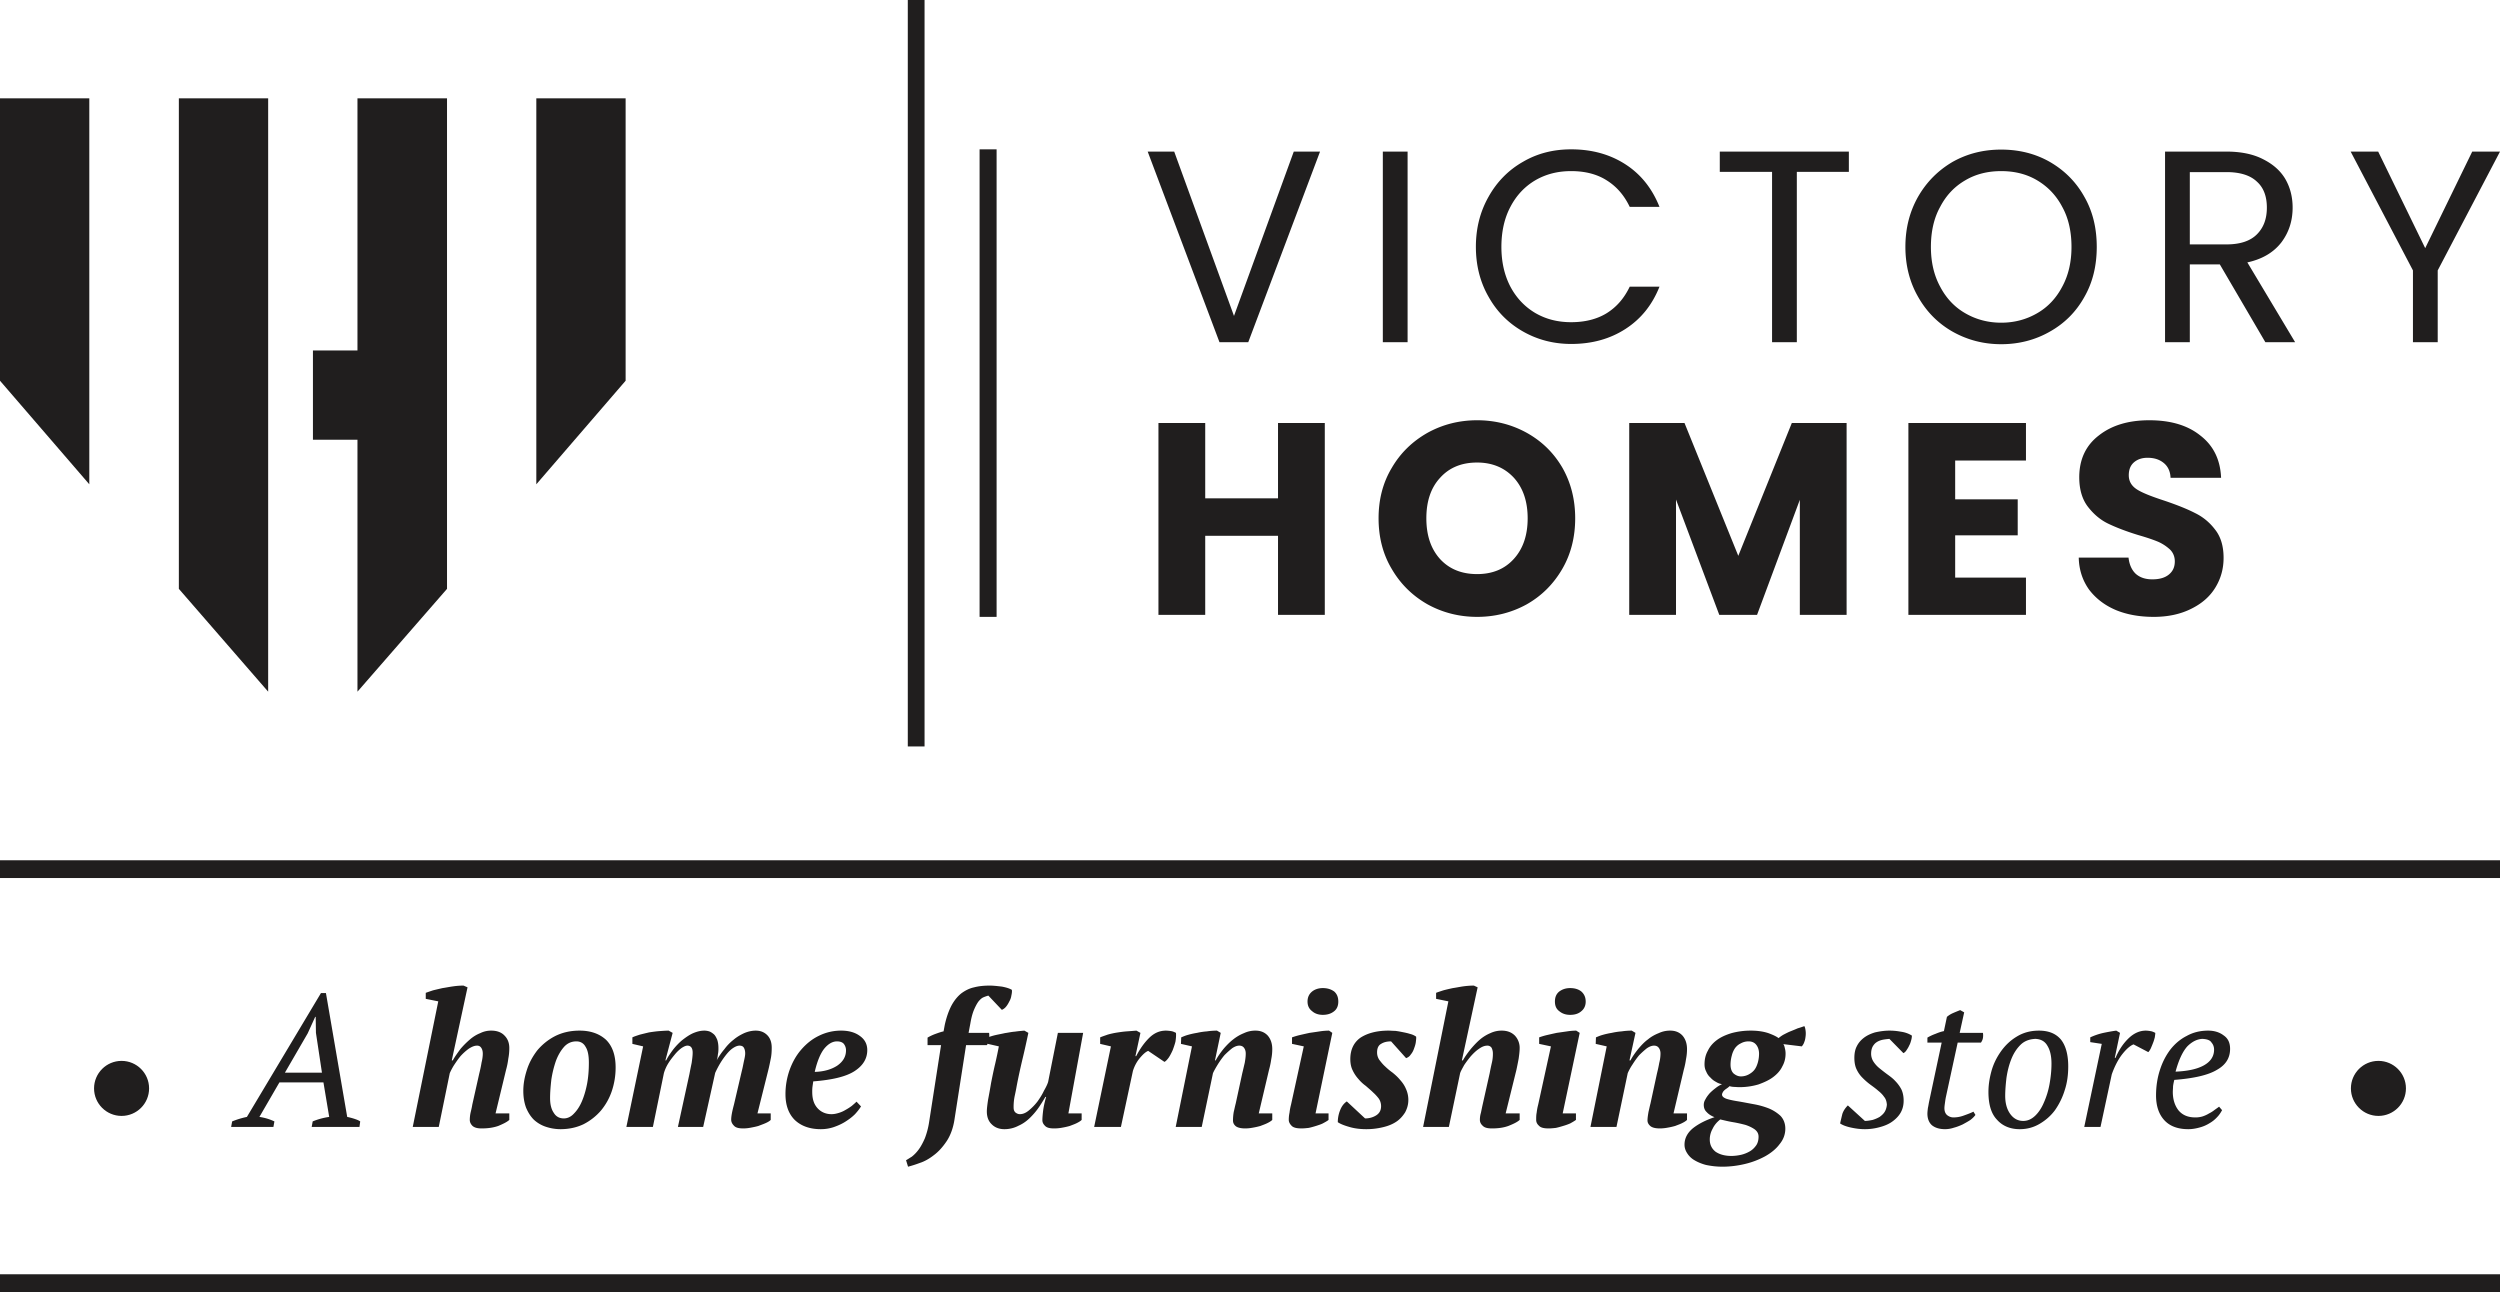
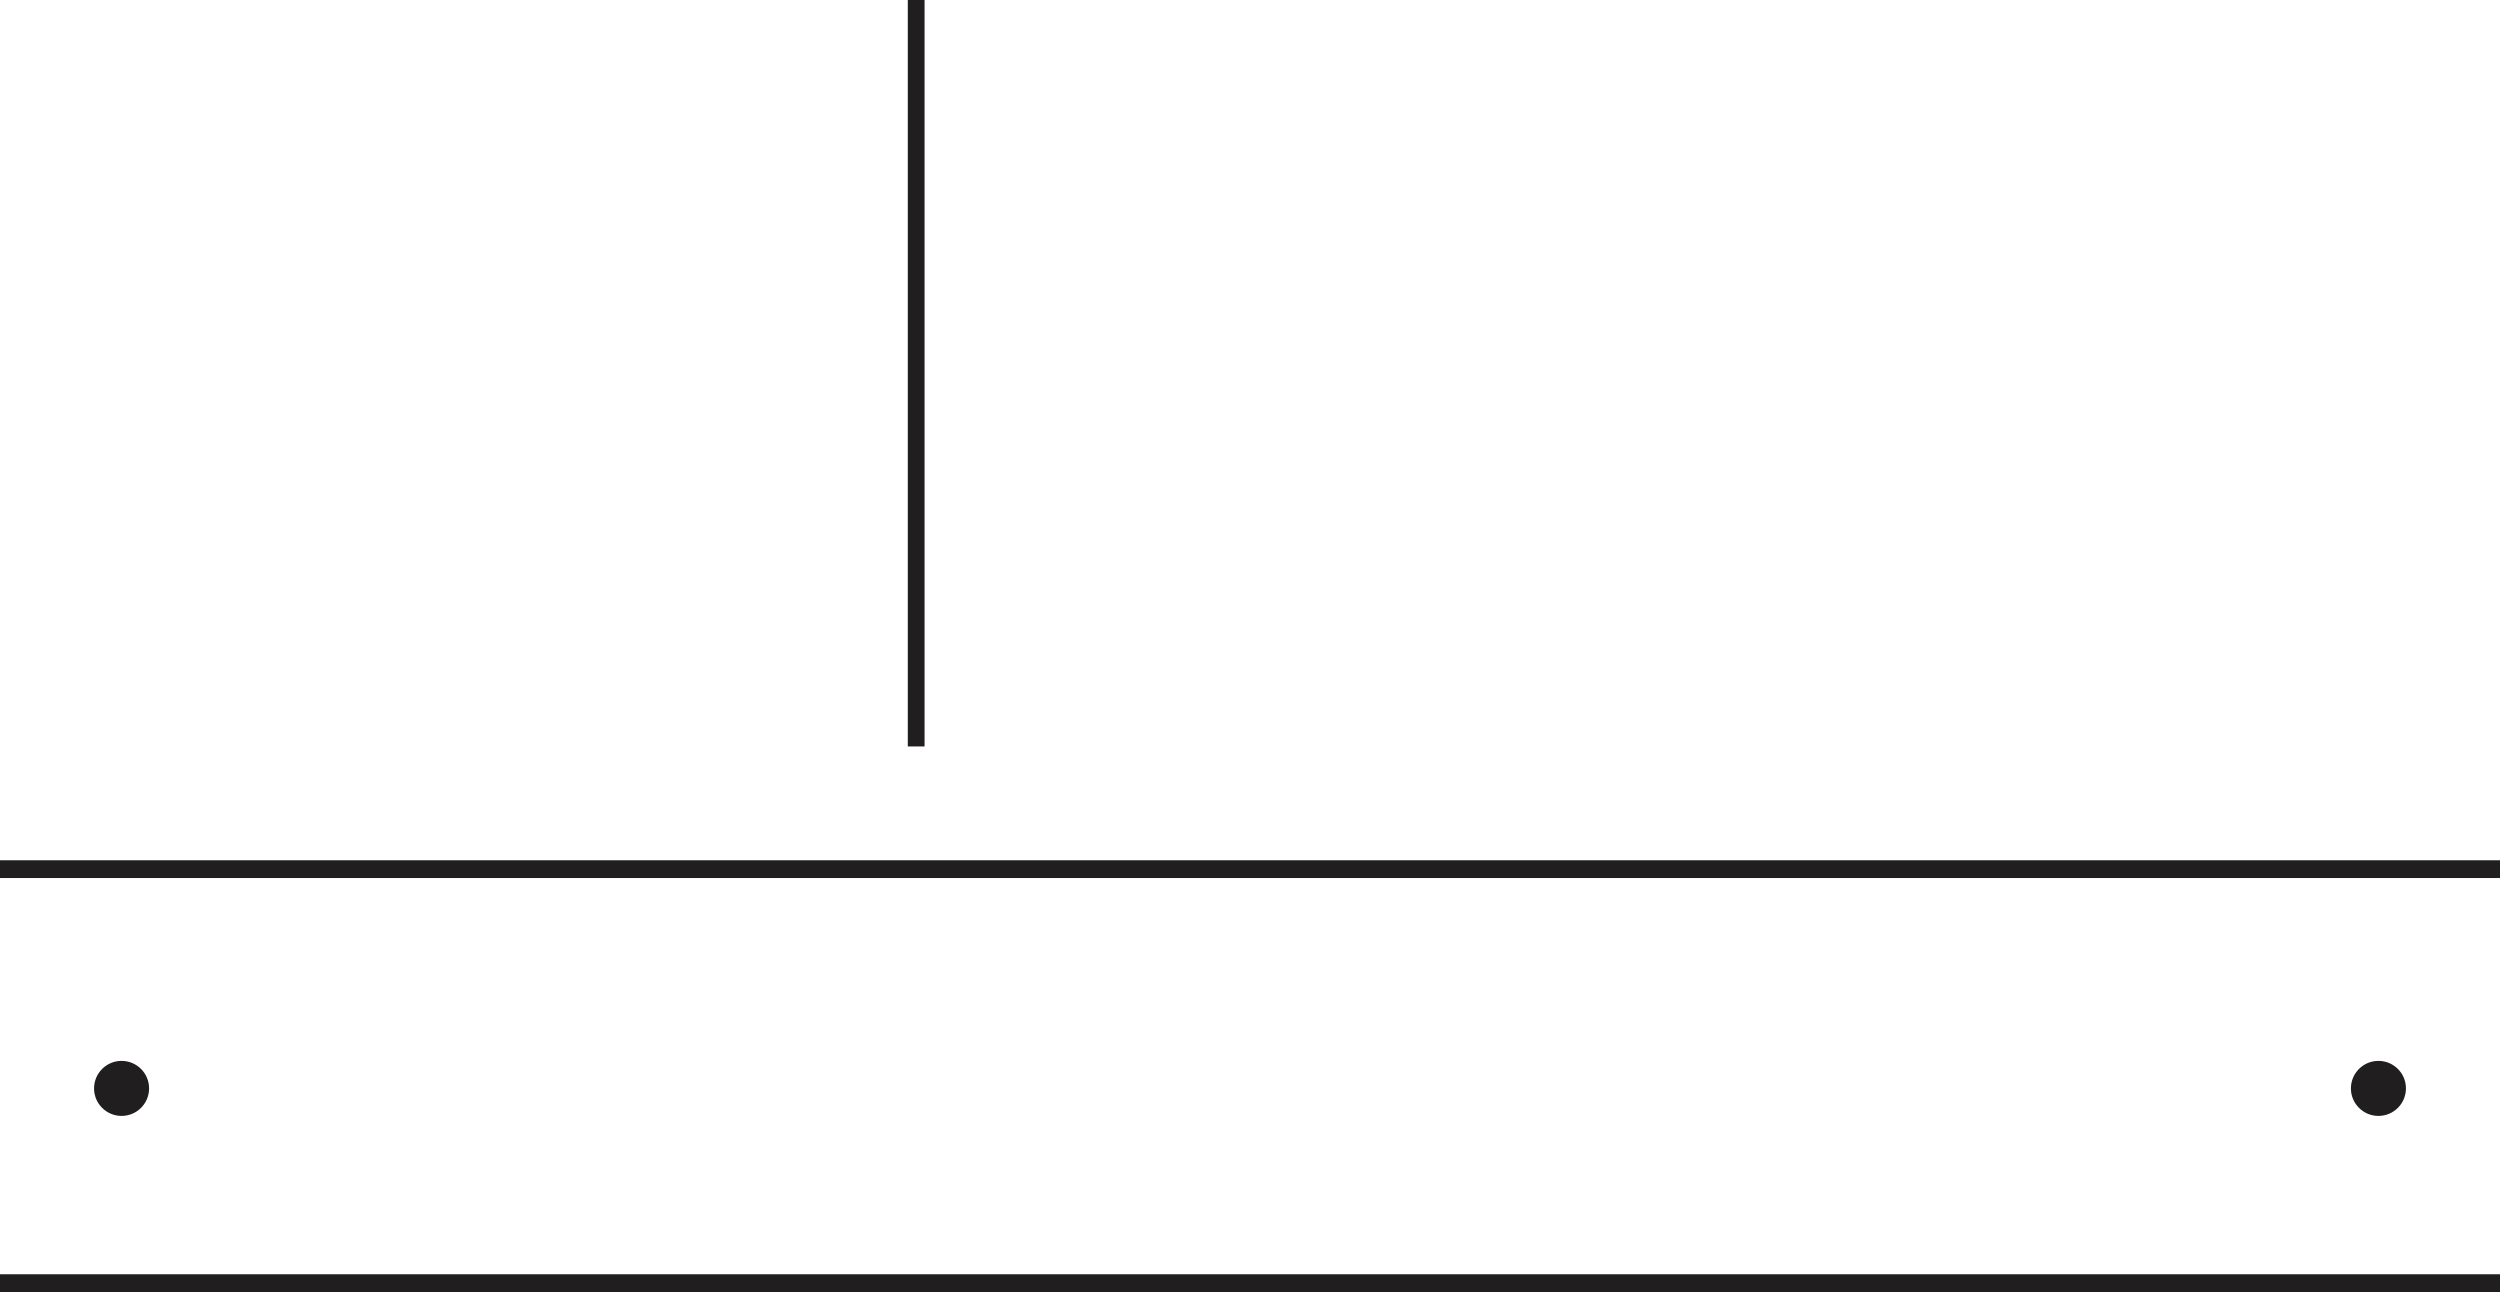
<svg xmlns="http://www.w3.org/2000/svg" width="9994" height="5165" viewBox="0 0 9994 5165">
-   <path d="M5277,606l-287,762H4875L4588,606h106l239,657,239-657Zm350,0v762h-99V606Zm273,381c0-75,17-141,51-201,33-59,79-106,137-139,58-34,122-50,193-50,83,0,155,20,217,60s107,97,136,170H6515c-22-46-52-81-92-106-39-25-87-37-142-37-54,0-101,12-144,37-42,25-75,60-99,106-24,45-36,99-36,160q0,90,36,159,36,67.5,99,105c43,25,90,37,144,37,55,0,103-12,142-36,40-25,70-60,92-106h119c-29,73-74,129-136,169s-134,60-217,60c-71,0-135-17-193-50s-104-79-137-138C5917,1128,5900,1061,5900,987ZM7391,606v81H7183v681h-99V687H6875V606Zm609,770c-71,0-135-17-194-50-58-33-104-79-138-139-34-59-51-126-51-200,0-75,17-141,51-201,34-59,80-105,138-139,59-33,123-49,194-49s136,16,194,49c59,34,105,80,138,139,34,59,50,126,50,201s-16,142-50,201q-49.5,88.5-138,138C8136,1359,8071,1376,8000,1376Zm0-86c53,0,101-13,144-38,42-24,76-60,100-106,25-46,37-99,37-159,0-61-12-115-37-160-24-46-58-81-100-106s-90-37-144-37-102,12-144,37c-43,25-76,60-100,106-25,45-37,99-37,160,0,60,12,113,37,159,24,46,58,82,100,106C7899,1277,7947,1290,8000,1290Zm1056,78-182-311H8754v311h-99V606h246c57,0,106,10,145,30,40,20,70,46,90,80,19,33,29,71,29,114,0,53-15,99-45,139-31,40-76,67-136,80l191,319ZM8754,977h147c53,0,94-13,121-40s40-62,40-107-13-80-40-104c-26-25-67-38-121-38H8754ZM9994,606l-249,475v287h-99V1081L9397,606h110l188,386,188-386ZM5296,1691v767H5109V2142H4818v316H4631V1691h187v301h291V1691Zm609,775c-72,0-138-17-198-50-60-34-108-81-143-141-36-60-53-128-53-203s17-142,53-202c35-60,83-106,143-140,60-33,126-50,198-50s138,17,198,50c61,34,108,80,143,140,34,60,51,127,51,202s-17,143-52,203-82,107-142,141C6043,2449,5977,2466,5905,2466Zm0-171c61,0,110-20,147-61s55-95,55-162-18-121-55-162c-37-40-86-61-147-61-62,0-111,20-148,61-37,40-55,94-55,162s18,122,55,163C5794,2275,5843,2295,5905,2295Zm1477-604v767H7195V1998l-171,460H6873l-173-461v461H6513V1691h221l215,531,214-531Zm434,150v155h250v144H7816v169h283v149H7629V1691h470v150Zm794,625c-57,0-107-9-151-27-45-19-80-46-107-81-26-36-41-79-42-129h199c3,28,13,50,29,65,17,15,39,22,66,22,28,0,50-6,66-19s24-30,24-53c0-19-7-35-19-47a174.474,174.474,0,0,0-47-31c-19-8-45-17-80-27-49-15-90-31-121-46s-58-38-81-68c-22-29-34-68-34-117,0-71,26-127,78-167,52-41,119-61,202-61,85,0,153,20,204,61,52,40,80,96,83,169H8677c-1-25-10-45-27-59s-38-21-65-21q-33,0-54,18c-14,12-21,29-21,52,0,25,12,44,35,58s60,28,109,44c50,17,90,33,121,49,31,15,58,37,80,66,23,29,34,67,34,113,0,44-11,83-33,119s-54,64-97,85C8717,2455,8667,2466,8610,2466Z" fill="#201e1e" />
  <path d="M3629,2984V0h67V2984Z" fill="#201e1e" />
-   <path d="M3916,2466V597h68V2466Z" fill="#201e1e" />
-   <path d="M1429,393h358V2354l-358,411V1758H1251V1401h178ZM1072,2765,715,2354V393h357ZM357,393H0V1522l357,414Zm1787,0h357V1522l-357,414Z" fill="#201e1e" fill-rule="evenodd" />
  <path d="M0,3439H9994v71H0Z" fill="#201e1e" />
  <path d="M0,5094H9994v71H0Z" fill="#201e1e" />
-   <path d="M1093,4505H924l4-22a332.162,332.162,0,0,1,59-18l296-495h20l85,495a268.077,268.077,0,0,1,27,7c9,3,18,6,25,11l-3,22H1246l4-22a270.5,270.5,0,0,1,66-18l-23-138H1117l-80,138a208.092,208.092,0,0,1,60,18Zm46-217h148l-24-159-1-64h-2l-30,66Zm6404,128c-1-12-4-23-11-31-6-9-14-17-24-25-9-8-20-16-31-24a260.586,260.586,0,0,1-31-27,116.451,116.451,0,0,1-24-34c-6-12-9-28-9-46s3-34,10-47c7-14,17-25,29-34s27-16,44-21c18-4,37-7,57-7a239.341,239.341,0,0,1,44,4c16,2,32,7,46,16a73.864,73.864,0,0,1-3,19c-2,7-4,14-8,21-3,7-7,13-11,19s-8,9-12,11l-56-57c-10,1-20,2-29,4-8,2-16,5-23,10-6,4-11,10-15,17-4,8-6,17-6,28a58.6,58.6,0,0,0,10,33,115.843,115.843,0,0,0,24,26c10,8,20,16,31,24s22,16,31,26a142.316,142.316,0,0,1,25,34q9,19.5,9,45,0,27-12,48c-8,14-20,26-34,36s-31,17-50,22a221.374,221.374,0,0,1-59,8c-21,0-40-3-58-7-17-4-31-9-41-16,3-13,6-26,9-38,4-12,11-23,22-34l68,62c10,0,21-2,31-4a138.994,138.994,0,0,0,28-12c8-6,15-12,20-20S7542,4427,7543,4416Zm162-268a186.668,186.668,0,0,1,32-15c12-5,23-9,34-11l12-57a97.369,97.369,0,0,1,24-15c9-4,19-8,29-12l16,9-18,82h93a67.042,67.042,0,0,1,0,20c-1,7-4,13-8,19h-93l-47,217c-2,9-3,18-4,25s-2,14-2,20c0,13,4,22,11,28,8,6,16,9,25,9a116.41,116.41,0,0,0,40-7c14-5,28-10,40-16l8,13c-5,7-11,13-20,20-9,6-20,12-31,18-11,5-23,10-35,13a111.962,111.962,0,0,1-35,6c-22,0-39-5-52-15-12-10-19-26-19-47,0-7,1-14,2-23,2-8,3-17,5-26l50-235h-57Zm244,217c0-27,4-54,12-83s21-55,38-79,38-44,63-59c26-16,55-24,89-24,39,0,68,12,88,36,19,24,29,60,29,107,0,33-4,65-14,95a283.65,283.65,0,0,1-39,80c-17,23-38,41-62,55s-50,21-79,21c-38,0-69-13-91-38C7960,4452,7949,4415,7949,4365Zm188-212q-37.5,1.5-60,24c-16,16-28,35-37,58s-15,47-19,74c-3,26-5,50-5,72,0,30,7,54,20,72s30,28,52,28c18,0,33-7,47-20s26-31,35-52a320.672,320.672,0,0,0,23-74c5-28,8-55,8-83,0-29-5-53-16-71C8175,4163,8159,4154,8137,4153Zm392,22c-13,5-28,18-44,38s-31,48-43,82l-45,210h-65l70-332-46-7v-19a254.916,254.916,0,0,1,53-18q28.5-6,51-9l15,9-21,100h3c14-33,32-59,53-79s44-30,68-30a122.523,122.523,0,0,1,19,2c7,1,13,4,19,7,0,5-1,11-2,18-2,7-4,15-7,22-3,8-6,15-9,22-3,6-6,11-10,15Zm354,263c-5,9-11,19-20,28a121.768,121.768,0,0,1-30,24,139.3,139.3,0,0,1-39,17c-14,4-30,7-46,7q-63,0-96-36t-33-99c0-35,5-69,15-100,10-32,24-59,42-83,18-23,40-42,66-55,25-14,54-21,85-21,24,0,45,6,62,19,18,12,26,30,26,54,0,36-17,64-53,84-35,21-92,34-170,40a221.134,221.134,0,0,0-5,25c0,8-1,16-1,23,0,30,8,55,23,74,16,19,38,28,67,28a96.67,96.67,0,0,0,29-4,122.717,122.717,0,0,0,26-12,118.446,118.446,0,0,0,22-14c7-5,13-9,18-13Zm-79-285q-31.5,1.5-60,30c-18,20-34,53-47,101,48-2,86-10,113-25s41-36,41-63c0-10-3-20-10-28C8835,4158,8823,4154,8804,4153ZM1702,3993v-24c8-3,17-6,29-10,12-3,25-6,38-9,14-2,28-5,43-7a293.378,293.378,0,0,1,41-3l16,7-63,292h4c9-16,20-31,31-46a340.752,340.752,0,0,1,38-38,145.721,145.721,0,0,1,41-25,97.611,97.611,0,0,1,44-10c23,0,41,7,53,20,13,13,19,30,19,49a215.215,215.215,0,0,1-4,43,298.538,298.538,0,0,1-9,45l-42,174h55v26c-10,9-25,16-44,24-20,7-42,10-67,10-16,0-28-3-36-10-7-7-11-15-11-24a140.655,140.655,0,0,1,3-28c2-9,5-20,7-33l28-125c4-16,7-30,9-43,3-12,5-25,5-36,0-9-2-17-6-23s-9-9-17-9c-11,0-22,5-34,13a215.215,215.215,0,0,0-32,29c-10,12-18,24-26,36a261.322,261.322,0,0,0-17,32l-44,215H1650l102-502Zm390,368c0-28,5-55,14-83,9-29,23-54,41-78a230.7,230.7,0,0,1,70-57c29-15,62-23,100-23,45,0,80,13,106,37,25,25,38,61,38,110a293.787,293.787,0,0,1-15,94,243.941,243.941,0,0,1-44,79,229.936,229.936,0,0,1-69,54c-27,13-58,20-93,20a187.111,187.111,0,0,1-59-10,130.749,130.749,0,0,1-47-28c-13-13-23-29-31-48C2096,4409,2092,4387,2092,4361Zm212-198c-20,0-37,8-50,23s-24,34-32,56a421.385,421.385,0,0,0-18,74c-3,27-5,51-5,74,0,25,5,45,15,59,9,15,23,22,40,22,14,0,28-6,40-19,12-12,23-28,32-49s16-45,21-71c5-27,7-55,7-84,0-28-4-49-13-63C2333,4170,2320,4163,2304,4163Zm662,116c3-11,5-23,8-37,3-13,5-23,5-31,0-9-2-17-5-22q-4.5-9-18-9c-8,0-17,4-26,10s-17,14-26,25a333.384,333.384,0,0,0-24,34,384.437,384.437,0,0,0-21,40l-48,216H2710l46-211q4.5-24,9-45c2-15,4-28,4-41,0-18-7-28-21-28-7,0-15,4-24,10a152.28,152.28,0,0,0-26,25c-9,11-18,22-26,35a158.776,158.776,0,0,0-18,40l-44,215H2504l67-322-43-10v-26c8-4,18-7,30-11,12-3,24-6,37-9,13-2,27-4,40-5,14-1,27-2,38-2l16,9-29,110h3c7-14,16-27,27-42a260.453,260.453,0,0,1,36-38c14-11,28-21,43-28,16-7,31-11,47-11a67.951,67.951,0,0,1,19,3c6,2,12,6,18,11s10,13,14,22c3,9,5,20,5,34,0,7,0,15-2,24-1,9-2,17-5,25a276.764,276.764,0,0,1,31-45,190.719,190.719,0,0,1,37-38c13-11,27-19,42-26,14-6,30-10,46-10,19,0,34,6,46,18s18,29,18,50c0,16-1,31-4,45-3,15-6,30-10,46l-43,172h53v26c-5,5-12,9-21,13s-18,7-28,11c-10,3-21,5-31,7a158.686,158.686,0,0,1-29,3c-19,0-31-3-38-11-7-7-11-15-11-24,0-14,4-34,11-60Zm476,144c-6,10-14,20-24,31-11,11-23,20-37,29s-29,16-46,22a161.055,161.055,0,0,1-54,9c-44,0-79-13-104-37-24-24-37-58-37-103a288.3,288.3,0,0,1,17-98c11-30,26-57,46-80s43-42,70-55a198.489,198.489,0,0,1,90-21c30,0,55,7,74,21q30,21,30,57,0,51-51,84c-34,22-89,35-165,41l-3,21a162.33,162.33,0,0,0-1,21c0,29,7,50,22,66,14,15,33,23,55,23,10,0,19-2,29-5a110.654,110.654,0,0,0,27-12,212.844,212.844,0,0,0,25-16c7-6,13-11,19-17Zm-96-260c-17,0-34,9-50,28-15,18-29,50-39,94,37-1,67-10,90-25,23-16,35-36,35-61a41.468,41.468,0,0,0-8-25C3369,4167,3359,4163,3346,4163Zm416,15h-54v-30a186.668,186.668,0,0,1,32-15c11-4,22-8,32-10l5-27c7-31,16-56,27-77q16.5-30,39-48c15-11,32-20,51-24,19-5,40-7,62-7,16,0,32,2,49,4,16,3,30,7,40,13,1,7,0,14-2,23a63.106,63.106,0,0,1-8,23c-4,8-8,15-13,21a43.1,43.1,0,0,1-17,13l-54-57a158.724,158.724,0,0,0-20,7c-7,3-13,9-19,16q-9,12-18,33c-6,14-11,32-15,56l-7,37h82q1.5,9,0,24c-1,10-4,18-9,25h-83l-46,295c-5,35-16,65-31,88-16,24-33,43-52,57-18,14-37,25-56,31a475.656,475.656,0,0,1-47,15l-8-26c6-3,13-8,23-14a145.27,145.27,0,0,0,27-28c9-12,17-27,25-45a310.678,310.678,0,0,0,17-64Zm562,273v26c-5,5-12,9-20,13s-17,7-27,11a281.7,281.7,0,0,1-31,7,173.292,173.292,0,0,1-32,3c-18,0-30-3-37-11-7-7-10-14-10-22,0-9,1-22,3-38s6-34,12-55h-3c-7,12-15,25-25,40a278.579,278.579,0,0,1-35,42c-14,14-29,25-47,33a120.215,120.215,0,0,1-57,14c-21,0-38-7-50-19-13-12-20-29-20-52,0-11,2-27,5-47,4-21,8-43,12-67,5-25,10-50,16-75,6-26,11-50,15-71l-44-10v-26a282.323,282.323,0,0,1,30-9c13-3,25-5,38-8,14-2,27-5,41-6,13-2,26-3,37-4l16,9c-8,38-16,74-24,107-8,34-16,70-23,107-2,12-5,26-8,40a218.339,218.339,0,0,0-4,44c0,9,2,15,7,20,5,4,11,7,18,7q18,0,36-15a225.79,225.79,0,0,0,34-35c10-14,19-28,26-43,8-14,14-26,17-36l39-196h101l-59,322Zm266-250c-10,4-20,13-32,27s-22,31-29,53l-48,224H4374l67-322-43-10v-26c9-4,19-7,30-11a321.367,321.367,0,0,1,36-8c13-2,26-4,40-5s27-2,39-3l16,9-20,93h3q22.5-43.5,51-72c20-20,42-30,68-30a149.189,149.189,0,0,1,21,2c7,1,13,4,19,7,1,11,0,22-2,35-3,12-7,23-11,34-5,11-10,21-16,30-6,8-11,14-17,17Zm376,90c4-16,7-30,10-42,2-12,4-24,4-37,0-9-2-16-6-22s-10-10-20-10c-9,0-19,4-29,11a365.319,365.319,0,0,0-30,27,331.979,331.979,0,0,0-26,36c-8,13-15,25-20,36l-45,215H4700l65-322-44-10,1-26c7-3,16-7,27-10a321.367,321.367,0,0,1,36-8,276.08,276.08,0,0,1,40-6,279.629,279.629,0,0,1,40-3l15,9-23,110h3c9-17,20-32,32-47,12-14,25-27,38-37a171.71,171.71,0,0,1,43-25,106.051,106.051,0,0,1,46-10c21,0,37,7,49,20q18,21,18,54a200.256,200.256,0,0,1-4,40,328.988,328.988,0,0,1-9,43l-41,174h54v26c-5,5-12,9-20,13s-17,7-27,11a281.7,281.7,0,0,1-31,7,160.483,160.483,0,0,1-30,3c-17,0-30-3-38-9-8-7-11-14-11-23a213.641,213.641,0,0,1,3-34c3-12,5-23,8-34Zm199-118v-26a282.323,282.323,0,0,1,30-9c13-3,26-6,40-9,14-2,28-4,41-6a261.592,261.592,0,0,1,37-3l13,9-67,322h52v26c-6,5-14,9-23,14-8,4-18,7-27,10-10,3-20,6-30,8-10,1-19,2-28,2-19,0-33-3-40-11-7-7-11-15-11-23a135.755,135.755,0,0,1,3-29,220.887,220.887,0,0,1,6-32l51-233Zm62-169c0-17,6-30,18-40,11-9,26-14,43-14,19,0,34,5,46,14,11,10,16,23,16,40,0,16-5,29-16,38-12,10-27,15-46,15-17,0-32-5-43-15C5233,4033,5227,4020,5227,4004Zm294,418a52.911,52.911,0,0,0-9-30,174.3,174.3,0,0,0-23-25c-9-9-19-17-29-26a158.425,158.425,0,0,1-30-28,141.472,141.472,0,0,1-23-35c-6-12-9-27-9-44,0-38,14-67,41-86,28-18,65-28,112-28,8,0,17,1,26,1,10,1,20,3,30,5s20,4,29,7a70.665,70.665,0,0,1,25,11c1,5,0,12-1,21s-4,18-7,26c-3,9-7,17-13,24-5,8-11,12-19,15l-60-67c-16,0-29,3-40,10-11,6-16,18-16,34a52.911,52.911,0,0,0,9,30c7,9,14,18,23,26a248.449,248.449,0,0,0,30,25c11,9,21,18,30,29,9,10,17,21,23,35a106.407,106.407,0,0,1,10,45c0,19-5,35-13,50-9,14-20,27-35,37s-32,17-53,22a279.664,279.664,0,0,1-67,8c-25,0-48-3-68-9-21-6-36-12-46-19a126.667,126.667,0,0,1,9-47q9-24,27-36l73,68c16,0,31-4,44-12S5521,4439,5521,4422Zm220-429v-24c7-3,17-6,29-10,11-3,24-6,38-9,14-2,28-5,42-7a318.927,318.927,0,0,1,42-3l15,7-63,292h4c9-16,20-31,32-46,12-14,24-27,37-38a161.267,161.267,0,0,1,41-25,104.878,104.878,0,0,1,45-10c23,0,40,7,53,20a71.409,71.409,0,0,1,19,49c0,14-2,28-4,43q-4.5,24-9,45l-43,174h56v26c-10,9-25,16-45,24-19,7-41,10-66,10-17,0-29-3-36-10q-12-10.5-12-24a94.68,94.68,0,0,1,4-28c2-9,4-20,7-33l28-125c3-16,6-30,9-43a152.741,152.741,0,0,0,4-36,52.144,52.144,0,0,0-5-23,19.647,19.647,0,0,0-17-9c-12,0-23,5-34,13-12,8-22,18-32,29a422.006,422.006,0,0,0-27,36c-7,13-13,23-16,32l-45,215H5689l101-502Zm412,180v-26a282.323,282.323,0,0,1,30-9c13-3,26-6,40-9l42-6a260.274,260.274,0,0,1,36-3l14,9-68,322h53v26c-7,5-14,9-23,14a230.74,230.74,0,0,1-28,10c-10,3-20,6-30,8-10,1-19,2-28,2-19,0-32-3-39-11-8-7-11-15-11-23,0-10,0-20,2-29a220.887,220.887,0,0,1,6-32l51-233Zm63-169c0-17,5-30,17-40,12-9,26-14,44-14,19,0,34,5,45,14,11,10,17,23,17,40,0,16-6,29-17,38q-16.5,15-45,15c-18,0-32-5-44-15C6221,4033,6216,4020,6216,4004Zm408,287q6-24,9-42a150.122,150.122,0,0,0,5-37c0-9-2-16-6-22s-10-10-20-10c-9,0-19,4-29,11a365.319,365.319,0,0,0-30,27,331.979,331.979,0,0,0-26,36,223.33,223.33,0,0,0-20,36l-45,215H6358l65-322-44-10,1-26c7-3,16-7,27-10a321.367,321.367,0,0,1,36-8,276.08,276.08,0,0,1,40-6,279.629,279.629,0,0,1,40-3l15,9-24,110h4c9-17,20-32,32-47,12-14,24-27,38-37,13-11,28-19,43-25a106.051,106.051,0,0,1,46-10c21,0,37,7,49,20q18,21,18,54a200.256,200.256,0,0,1-4,40,328.988,328.988,0,0,1-9,43l-41,174h54v26c-5,5-12,9-20,13s-17,7-27,11a281.7,281.7,0,0,1-31,7,169.009,169.009,0,0,1-30,3c-18,0-30-3-38-9-8-7-12-14-12-23,0-10,2-22,4-34,3-12,5-23,8-34Z" fill="#201e1e" />
-   <path d="M6999,4120c29,0,52,4,70,10,19,7,32,13,41,20a133.123,133.123,0,0,1,20-14c8-4,17-9,27-13s20-8,29-12q15-4.5,27-9c3,5,4,11,5,18a88.542,88.542,0,0,1,0,23c-1,8-2,15-5,22-2,7-6,13-10,18l-74-9c3,4,5,10,6,16a77.985,77.985,0,0,1,3,22c0,18-4,35-13,51-8,17-21,31-37,43s-36,21-58,29a265.125,265.125,0,0,1-77,11c-9,0-16-1-21-1a67.228,67.228,0,0,1-18-3,57.163,57.163,0,0,1-8,7c-3,2-7,5-10,7-3,3-6,5-8,9-2,3-4,7-4,11,0,7,7,13,19,17,13,4,28,7,47,10,18,3,38,7,60,11a315.92,315.92,0,0,1,61,17,158.024,158.024,0,0,1,47,30c12,13,19,30,19,51,0,23-8,44-23,62-14,19-34,35-57,48a324.767,324.767,0,0,1-81,31,388.946,388.946,0,0,1-90,11,318.1,318.1,0,0,1-66-7c-19-5-35-12-48-20a82.965,82.965,0,0,1-28-28c-7-11-10-22-10-33,0-26,12-48,34-66,23-18,51-32,86-44-13-5-24-12-31-20-8-7-12-17-12-29,0-8,2-15,7-23,4-8,10-16,17-24a219.763,219.763,0,0,1,23-20,121.892,121.892,0,0,1,26-16,59.079,59.079,0,0,1-24-9,72.31,72.31,0,0,1-22-17,61.375,61.375,0,0,1-17-24c-5-9-7-19-7-29,0-20,4-38,13-54,8-17,20-31,36-43s36-21,59-28A293.568,293.568,0,0,1,6999,4120Zm-77,501a182.51,182.51,0,0,0,40-5,128.1,128.1,0,0,0,34-14c10-6,18-14,25-24,6-9,9-21,9-34,0-12-5-21-15-29-10-7-22-13-37-18-15-4-32-8-50-11s-34-7-51-11c-14,11-24,23-31,38a86.088,86.088,0,0,0-11,43c0,20,8,36,23,48C6874,4615,6895,4621,6922,4621Zm68-458a62.069,62.069,0,0,0-31,8c-9,4-17,11-23,19a90.94,90.94,0,0,0-13,30,136.1,136.1,0,0,0-5,36c0,17,5,29,13,36,9,7,18,11,28,11a65.966,65.966,0,0,0,32-8c9-5,17-11,23-19s10-18,13-28a134.486,134.486,0,0,0,5-35c0-15-4-27-11-36S7004,4163,6990,4163Z" fill="#201e1e" />
  <circle cx="110" cy="110" r="110" transform="translate(376 4241)" fill="#201e1e" />
  <circle cx="110" cy="110" r="110" transform="translate(9398 4241)" fill="#201e1e" />
</svg>